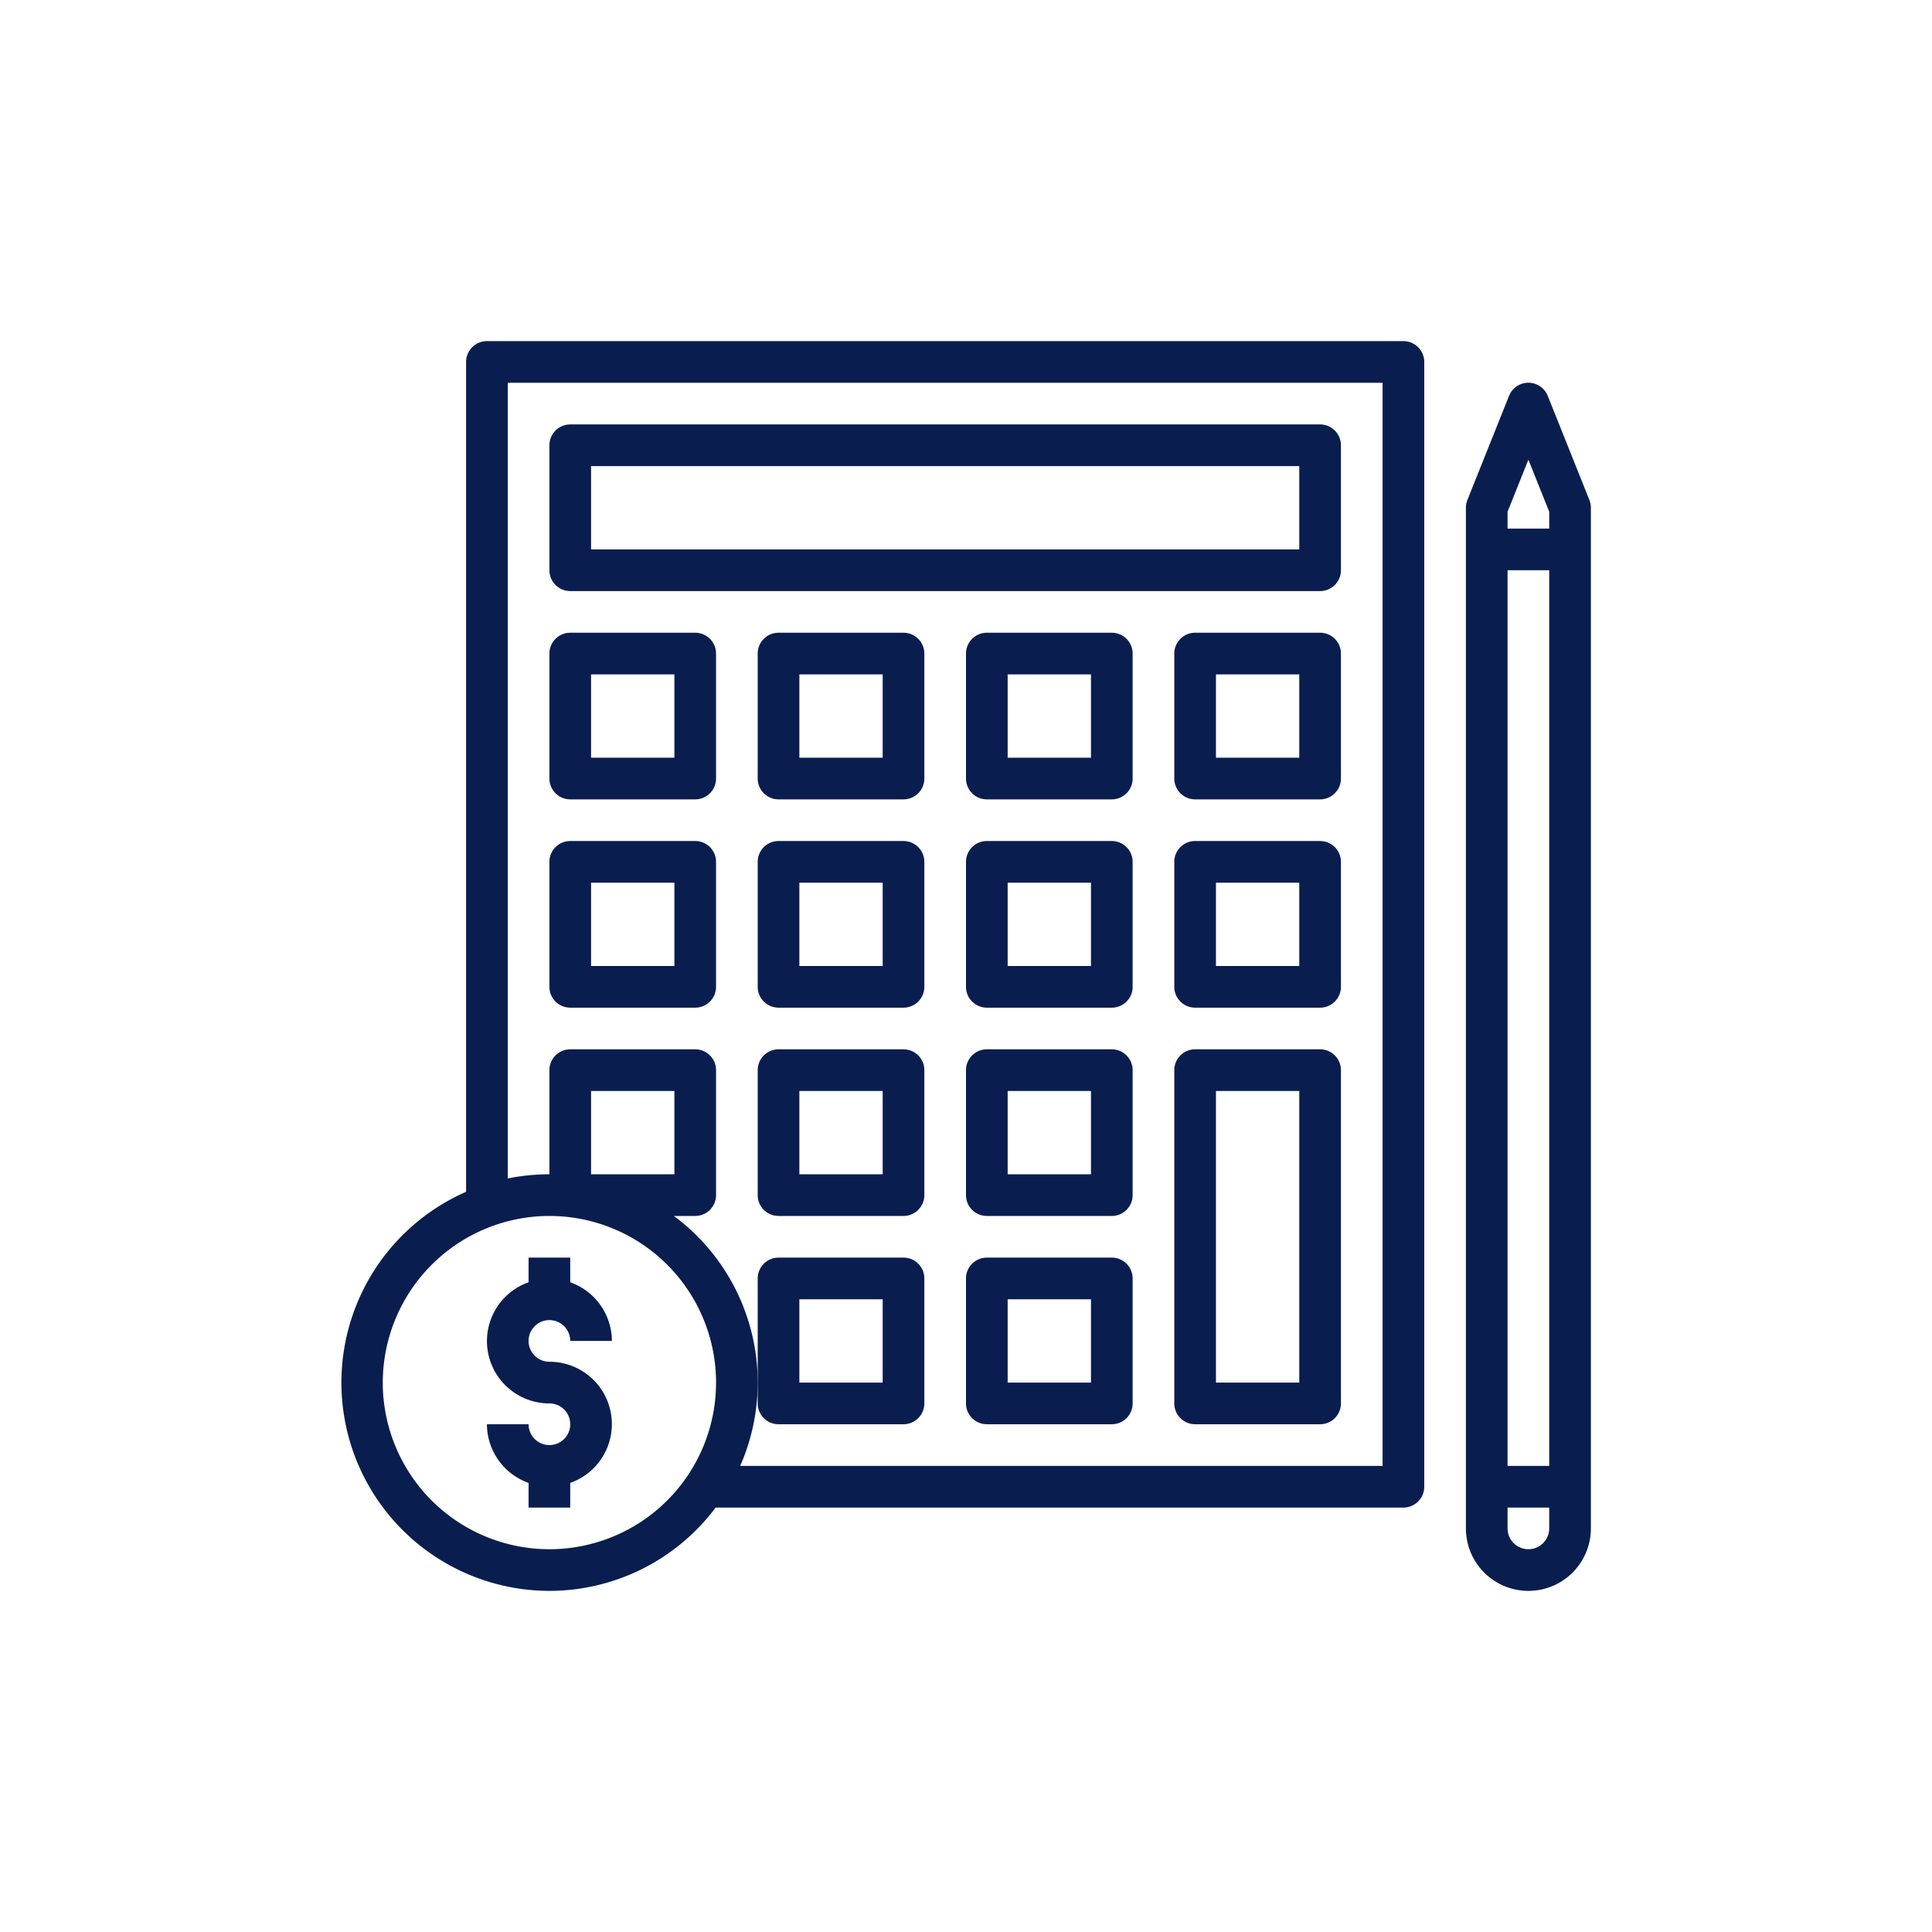
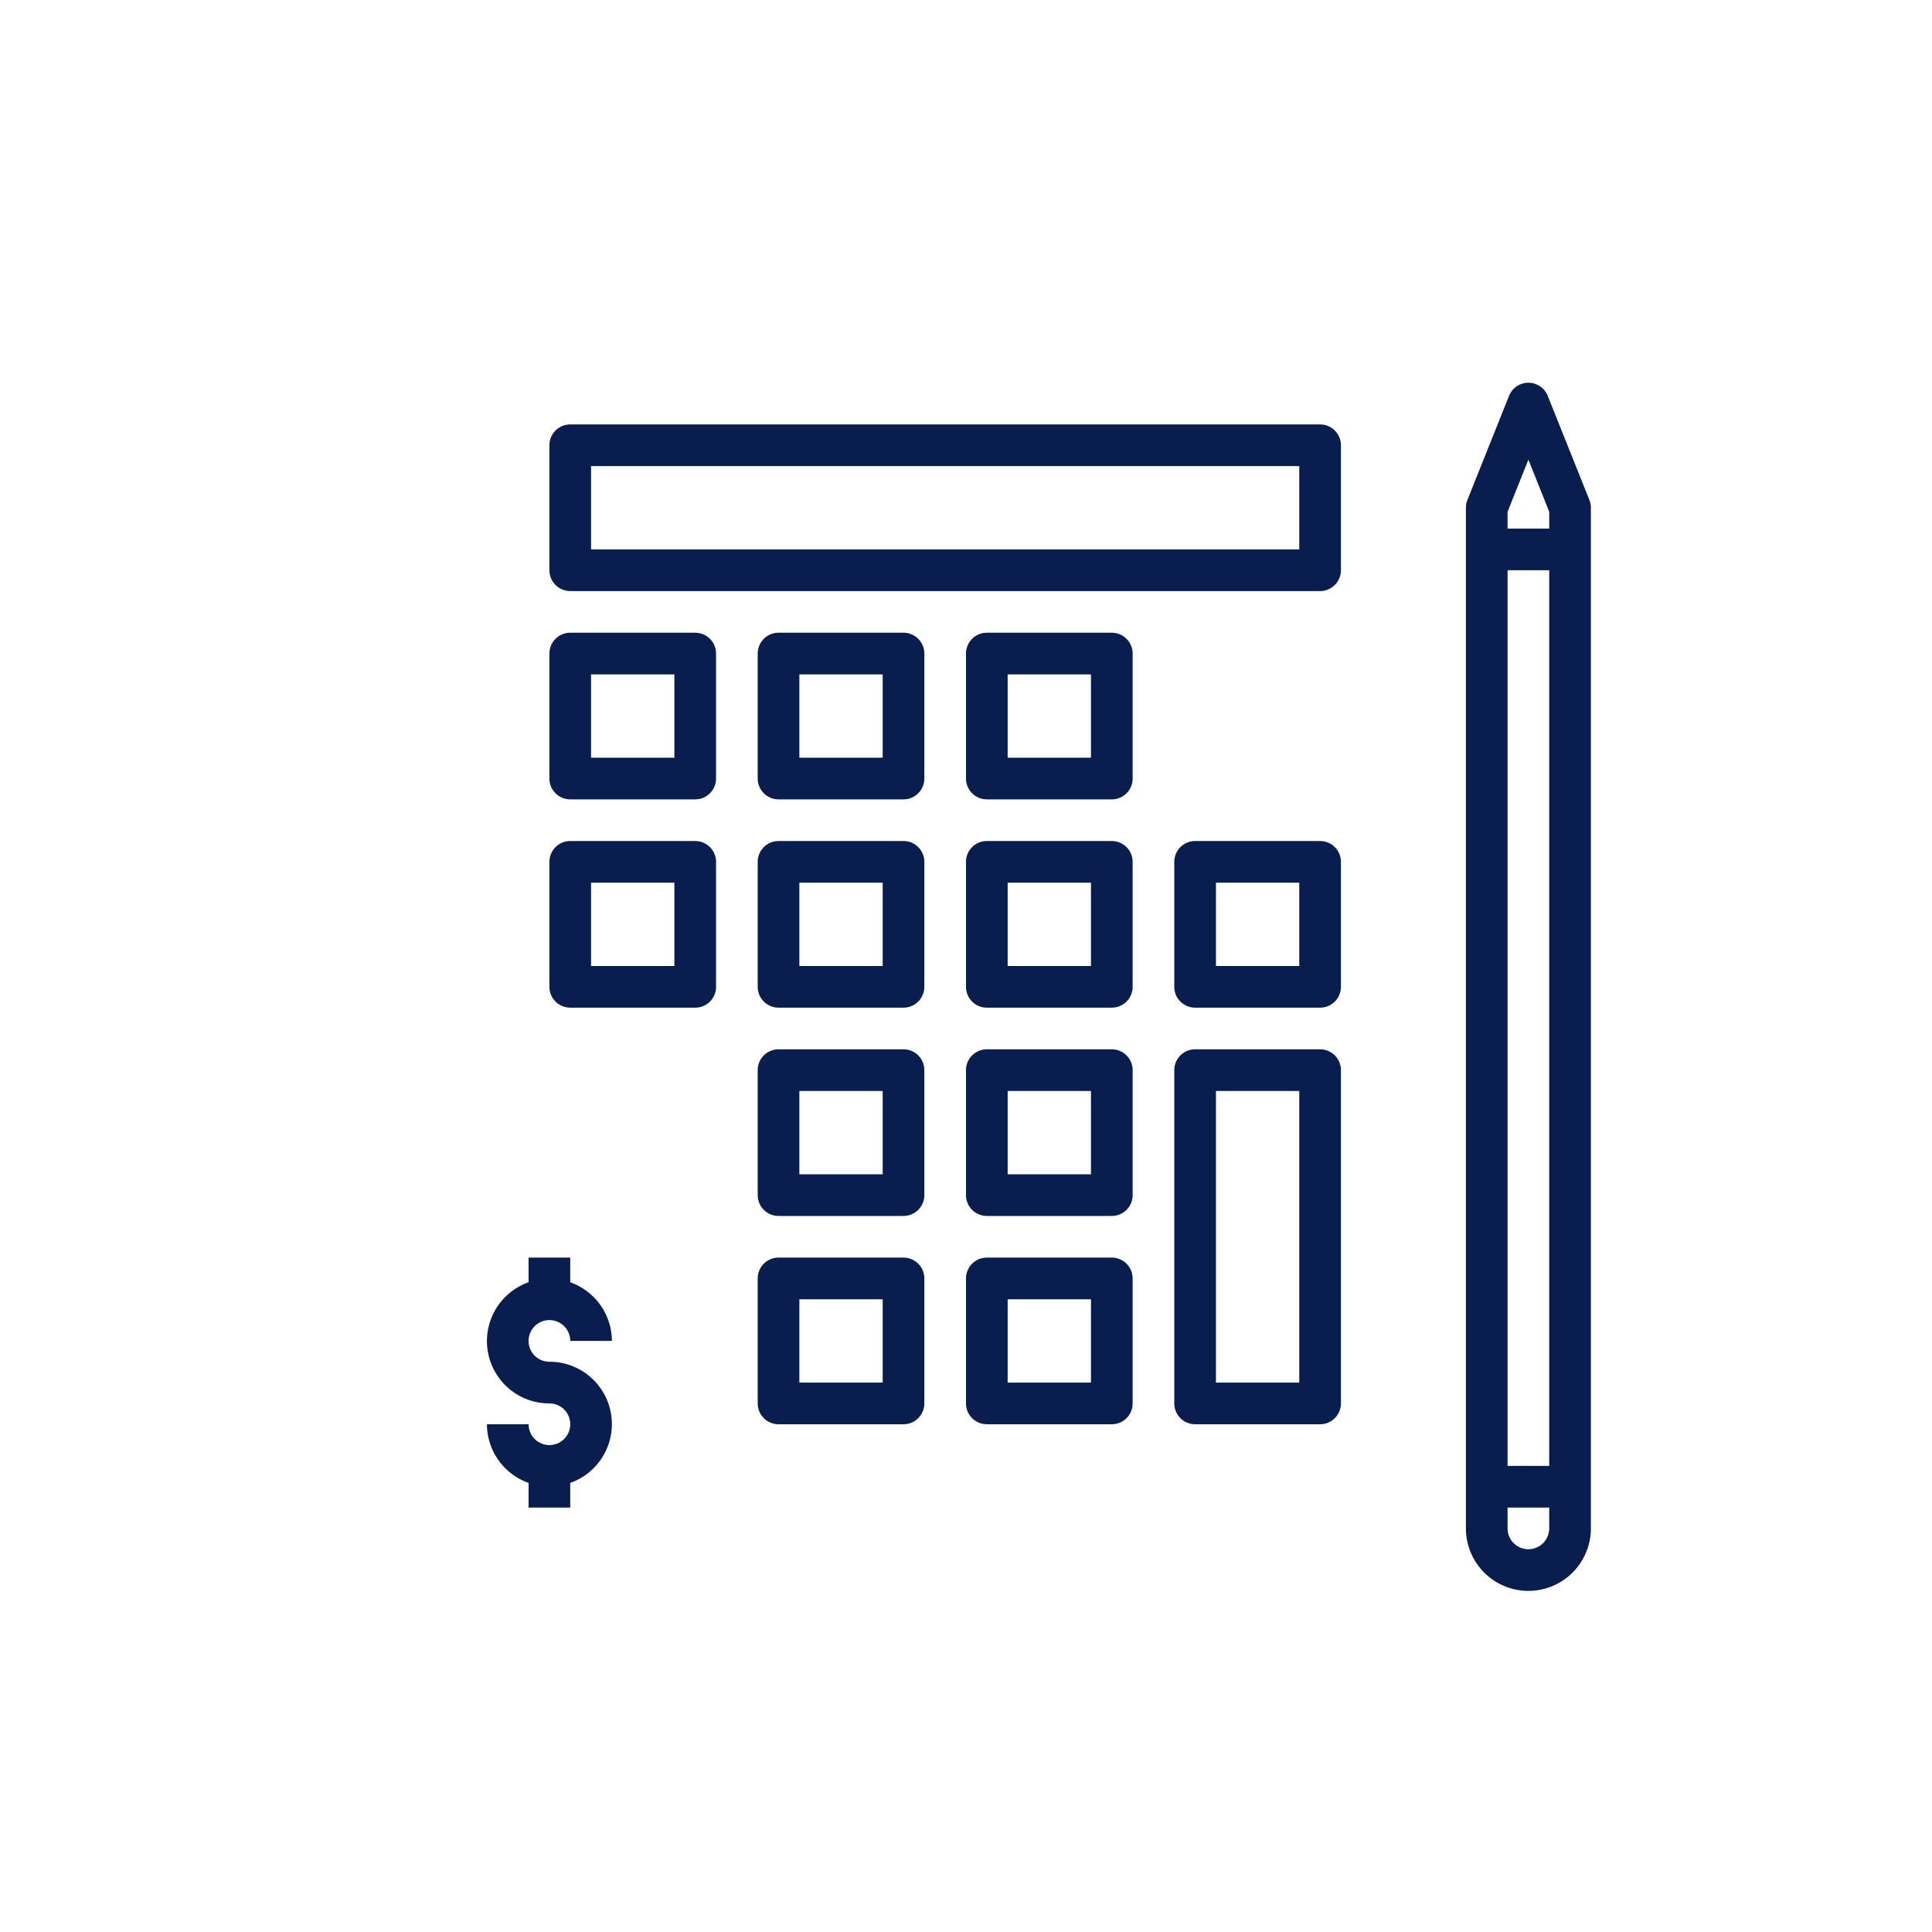
<svg xmlns="http://www.w3.org/2000/svg" width="100" height="100" viewBox="0 0 100 100">
  <g>
    <g transform="translate(50 50) scale(0.69 0.69) rotate(0) translate(-50 -50)" style="fill:#091e4f;">
      <svg fill="#091e4f" viewBox="0 0 64 64" x="0px" y="0px">
        <g>
          <path d="M23,54h6a1,1,0,0,0,1-1V47a1,1,0,0,0-1-1H23a1,1,0,0,0-1,1v6A1,1,0,0,0,23,54Zm1-6h4v4H24Z" />
          <path d="M39,46H33a1,1,0,0,0-1,1v6a1,1,0,0,0,1,1h6a1,1,0,0,0,1-1V47A1,1,0,0,0,39,46Zm-1,6H34V48h4Z" />
          <path d="M29,36H23a1,1,0,0,0-1,1v6a1,1,0,0,0,1,1h6a1,1,0,0,0,1-1V37A1,1,0,0,0,29,36Zm-1,6H24V38h4Z" />
          <path d="M39,36H33a1,1,0,0,0-1,1v6a1,1,0,0,0,1,1h6a1,1,0,0,0,1-1V37A1,1,0,0,0,39,36Zm-1,6H34V38h4Z" />
          <path d="M13,34h6a1,1,0,0,0,1-1V27a1,1,0,0,0-1-1H13a1,1,0,0,0-1,1v6A1,1,0,0,0,13,34Zm1-6h4v4H14Z" />
          <path d="M29,26H23a1,1,0,0,0-1,1v6a1,1,0,0,0,1,1h6a1,1,0,0,0,1-1V27A1,1,0,0,0,29,26Zm-1,6H24V28h4Z" />
          <path d="M39,26H33a1,1,0,0,0-1,1v6a1,1,0,0,0,1,1h6a1,1,0,0,0,1-1V27A1,1,0,0,0,39,26Zm-1,6H34V28h4Z" />
          <path d="M13,14H49a1,1,0,0,0,1-1V7a1,1,0,0,0-1-1H13a1,1,0,0,0-1,1v6A1,1,0,0,0,13,14Zm1-6H48v4H14Z" />
          <path d="M49,26H43a1,1,0,0,0-1,1v6a1,1,0,0,0,1,1h6a1,1,0,0,0,1-1V27A1,1,0,0,0,49,26Zm-1,6H44V28h4Z" />
          <path d="M49,36H43a1,1,0,0,0-1,1V53a1,1,0,0,0,1,1h6a1,1,0,0,0,1-1V37A1,1,0,0,0,49,36ZM48,52H44V38h4Z" />
          <path d="M13,24h6a1,1,0,0,0,1-1V17a1,1,0,0,0-1-1H13a1,1,0,0,0-1,1v6A1,1,0,0,0,13,24Zm1-6h4v4H14Z" />
          <path d="M29,16H23a1,1,0,0,0-1,1v6a1,1,0,0,0,1,1h6a1,1,0,0,0,1-1V17A1,1,0,0,0,29,16Zm-1,6H24V18h4Z" />
          <path d="M39,16H33a1,1,0,0,0-1,1v6a1,1,0,0,0,1,1h6a1,1,0,0,0,1-1V17A1,1,0,0,0,39,16Zm-1,6H34V18h4Z" />
-           <path d="M49,16H43a1,1,0,0,0-1,1v6a1,1,0,0,0,1,1h6a1,1,0,0,0,1-1V17A1,1,0,0,0,49,16Zm-1,6H44V18h4Z" />
-           <path d="M12,62a9.981,9.981,0,0,0,7.981-4H53a1,1,0,0,0,1-1V3a1,1,0,0,0-1-1H9A1,1,0,0,0,8,3V42.841A10,10,0,0,0,12,62ZM10,4H52V56H21.159a9.954,9.954,0,0,0-3.184-12H19a1,1,0,0,0,1-1V37a1,1,0,0,0-1-1H13a1,1,0,0,0-1,1v5a9.983,9.983,0,0,0-2,.2Zm4,38V38h4v4Zm-2,2a8,8,0,1,1-8,8A8.009,8.009,0,0,1,12,44Z" />
          <path d="M12,55a1,1,0,0,1-1-1H9a3,3,0,0,0,2,2.816V58h2V56.816A2.993,2.993,0,0,0,12,51a1,1,0,1,1,1-1h2a3,3,0,0,0-2-2.816V46H11v1.184A2.993,2.993,0,0,0,12,53a1,1,0,0,1,0,2Z" />
          <path d="M59.929,4.628a1,1,0,0,0-1.858,0l-2,5A1.012,1.012,0,0,0,56,10V59a3,3,0,0,0,6,0V10a1.012,1.012,0,0,0-.071-.372ZM58,13h2V56H58Zm0-2.808,1-2.5,1,2.5V11H58ZM60,59a1,1,0,0,1-2,0V58h2Z" />
        </g>
      </svg>
    </g>
  </g>
</svg>